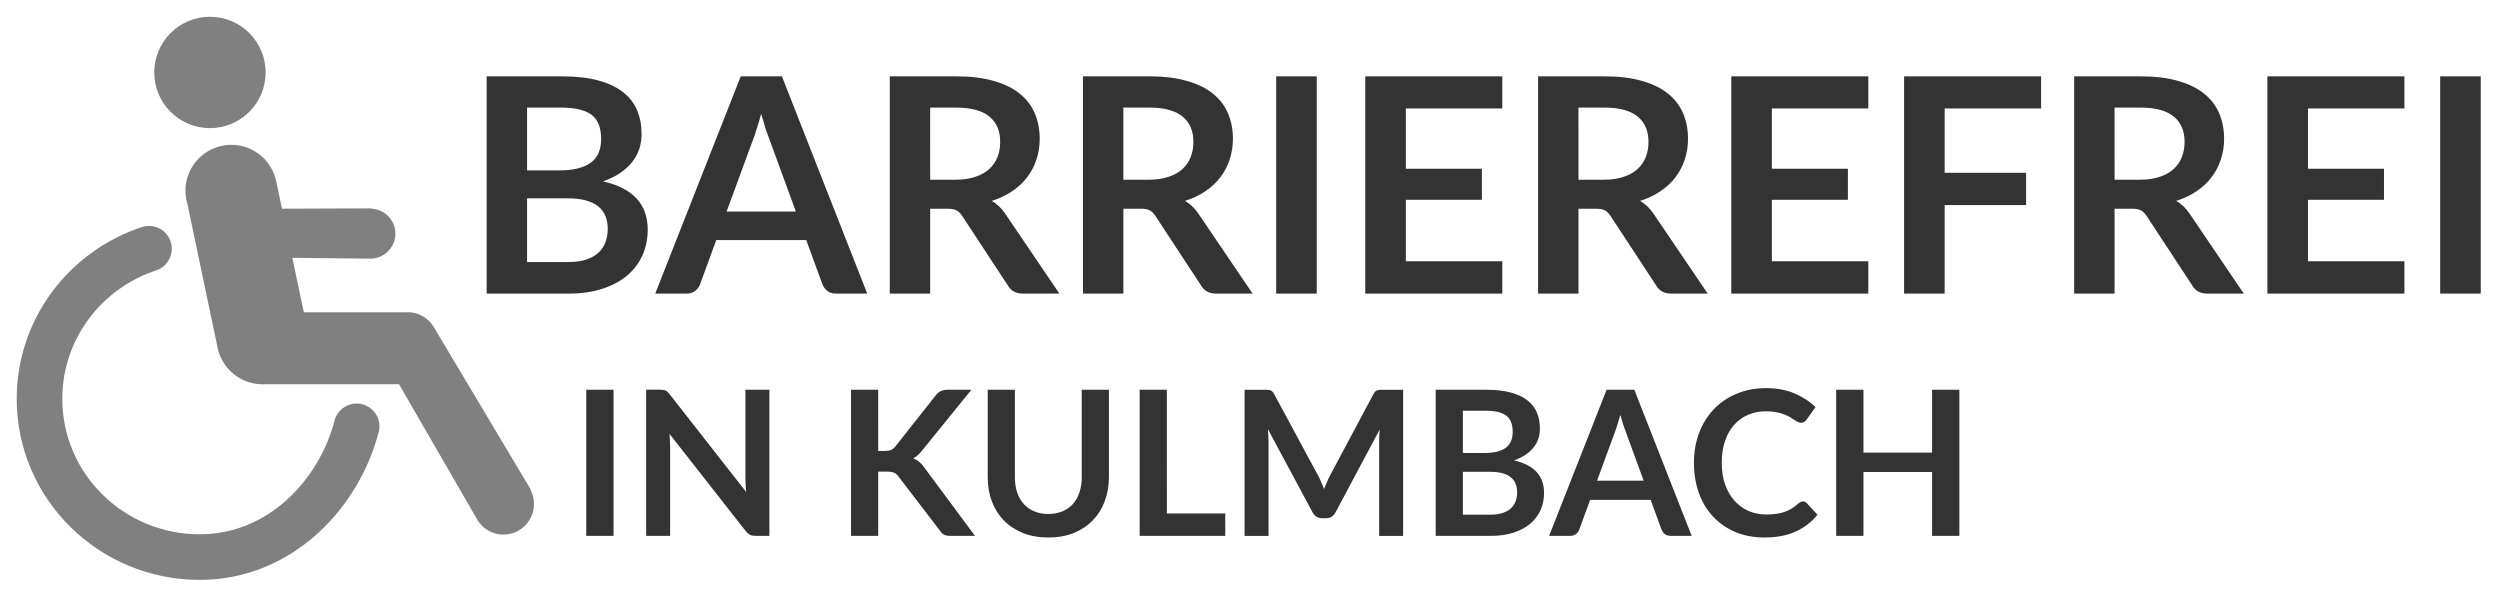
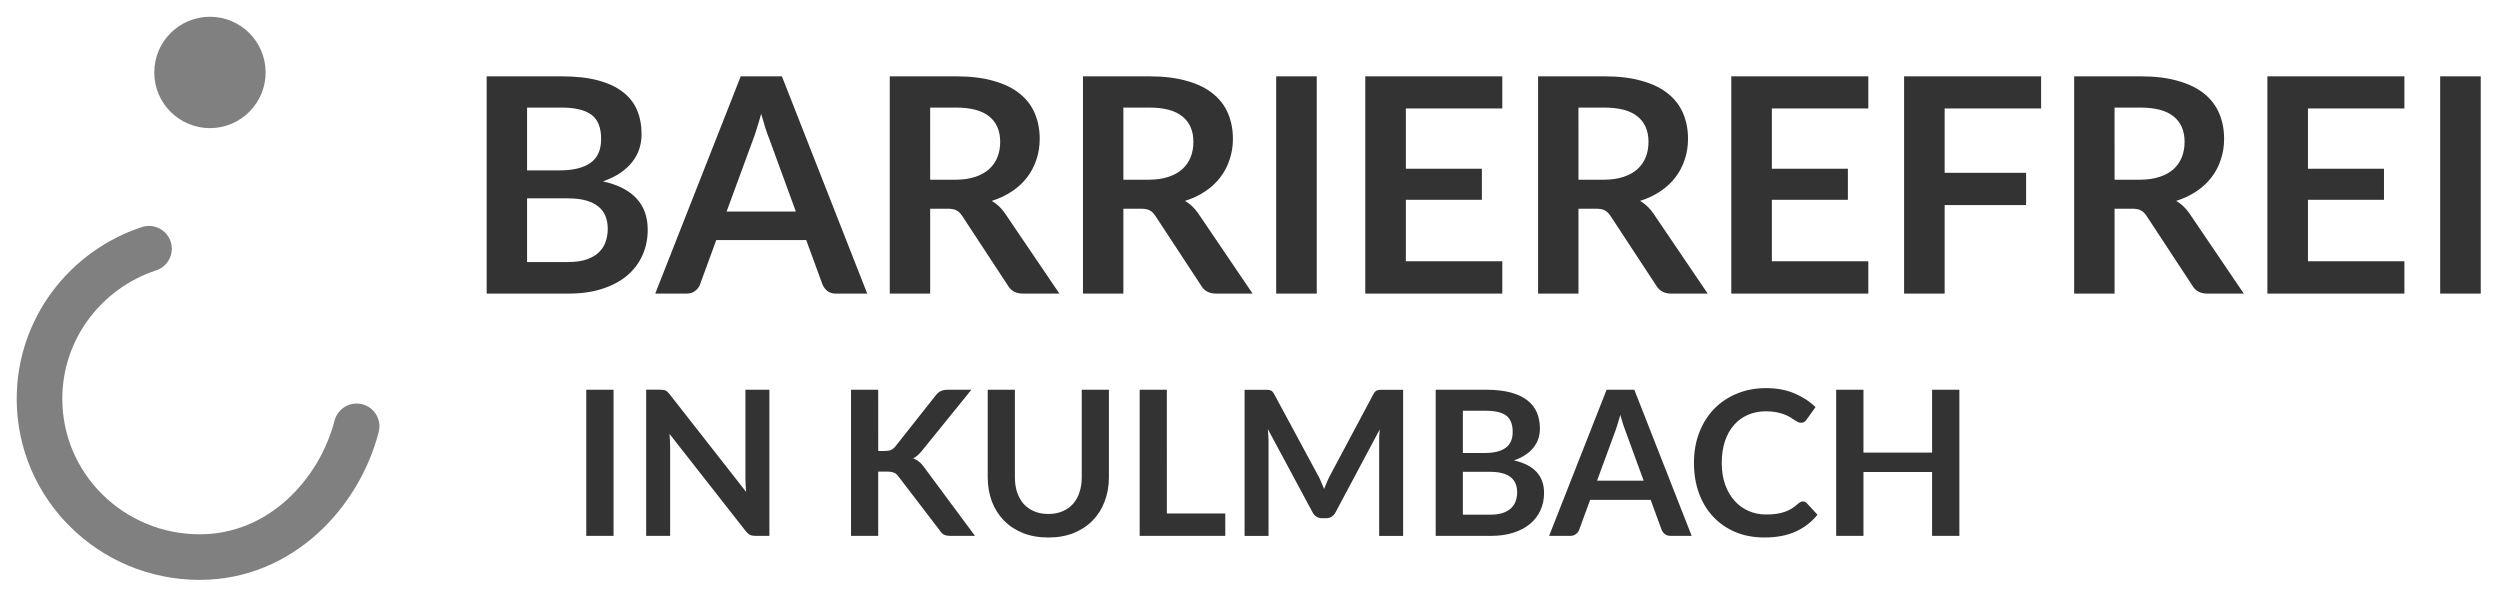
<svg xmlns="http://www.w3.org/2000/svg" width="420" height="100" version="1.1" viewBox="0 0 111.12 26.458" xml:space="preserve">
  <g transform="translate(-192.95 -166.54)">
    <g transform="translate(.74 -31.01)">
      <path d="m208.06 216.5c-0.775 2.99-3.385 5.812-6.975 5.812-3.933 0-7.121-3.149-7.121-7.033 0-3.106 2.039-5.742 4.867-6.673" fill="none" stroke="#808080" stroke-linecap="round" stroke-linejoin="round" stroke-width="2.027" style="paint-order:markers fill stroke" />
      <circle cx="201.54" cy="200.77" r="2.475" fill="#808080" style="paint-order:markers fill stroke" />
-       <path d="m202.49 203.99a2.039 2.039 0 0 0-2.039 2.039 2.039 2.039 0 0 0 0.018 0.248l-2e-3 5.1e-4 3e-3 0.015a2.039 2.039 0 0 0 0.067 0.319l1.369 6.515 3e-3 -5.1e-4a2.039 2.039 0 0 0 1.82 1.497v5e-3h0.068a2.039 2.039 0 0 0 0.078 6e-3 2.039 2.039 0 0 0 0.078-6e-3h5.991l3.502 6.061 0.013 0.023 3e-3 -2e-3a1.356 1.356 0 0 0 1.125 0.601 1.356 1.356 0 0 0 1.356-1.356 1.356 1.356 0 0 0-0.153-0.627l0.015-9e-3 -4.312-7.226a1.356 1.356 0 0 0-1.166-0.665 1.356 1.356 0 0 0-0.036 3e-3h-4.577l-0.511-2.421 3.53 0.037v-3e-3a1.111 1.111 0 0 0 0.894-0.543 1.111 1.111 0 0 0-0.391-1.522 1.111 1.111 0 0 0-0.506-0.15v-0.017l-3.987 0.015-0.265-1.255h-1e-3a2.039 2.039 0 0 0-1.986-1.584z" fill="#808080" style="paint-order:markers fill stroke" />
    </g>
    <path d="m214.58 179.59v-9.657h3.326q0.948 0 1.623 0.18 0.675 0.18 1.102 0.514 0.434 0.334 0.634 0.808 0.2 0.474 0.2 1.069 0 0.341-0.1 0.654-0.1 0.307-0.314 0.581-0.207 0.267-0.534 0.488-0.321 0.22-0.768 0.374 1.99 0.447 1.99 2.15 0 0.614-0.234 1.135-0.234 0.521-0.681 0.902-0.447 0.374-1.102 0.588-0.654 0.214-1.496 0.214zm1.796-4.234v2.832h1.817q0.501 0 0.841-0.12t0.541-0.321q0.207-0.2 0.294-0.467 0.093-0.267 0.093-0.568 0-0.314-0.1-0.561-0.1-0.254-0.314-0.427-0.214-0.18-0.554-0.274-0.334-0.093-0.808-0.093zm0-1.242h1.429q0.922 0 1.389-0.334 0.474-0.334 0.474-1.062 0-0.755-0.427-1.075t-1.336-0.321h-1.529zm15.12 5.476h-1.389q-0.234 0-0.381-0.114-0.147-0.12-0.22-0.294l-0.721-1.97h-4l-0.721 1.97q-0.053 0.154-0.207 0.281-0.154 0.127-0.381 0.127h-1.403l3.8-9.657h1.83zm-6.251-3.646h3.079l-1.175-3.212q-0.087-0.214-0.18-0.501-0.093-0.294-0.187-0.634-0.093 0.341-0.187 0.634-0.087 0.294-0.174 0.514zm9.049-0.127v3.773h-1.796v-9.657h2.945q0.982 0 1.683 0.207 0.708 0.2 1.155 0.568 0.454 0.367 0.668 0.882 0.214 0.508 0.214 1.122 0 0.488-0.147 0.922-0.14 0.434-0.414 0.788-0.267 0.354-0.668 0.621-0.394 0.267-0.902 0.427 0.341 0.194 0.588 0.554l2.418 3.566h-1.623q-0.461 0-0.668-0.361l-2.03-3.092q-0.114-0.174-0.254-0.247-0.134-0.073-0.401-0.073zm0-1.289h1.122q0.508 0 0.882-0.127 0.381-0.127 0.621-0.347 0.247-0.227 0.367-0.534t0.12-0.675q0-0.735-0.488-1.129-0.481-0.394-1.476-0.394h-1.149zm8.588 1.289v3.773h-1.796v-9.657h2.945q0.982 0 1.683 0.207 0.708 0.2 1.155 0.568 0.454 0.367 0.668 0.882 0.214 0.508 0.214 1.122 0 0.488-0.147 0.922-0.14 0.434-0.414 0.788-0.267 0.354-0.668 0.621-0.394 0.267-0.902 0.427 0.341 0.194 0.588 0.554l2.418 3.566h-1.623q-0.461 0-0.668-0.361l-2.03-3.092q-0.114-0.174-0.254-0.247-0.134-0.073-0.401-0.073zm0-1.289h1.122q0.508 0 0.882-0.127 0.381-0.127 0.621-0.347 0.247-0.227 0.367-0.534t0.12-0.675q0-0.735-0.488-1.129-0.481-0.394-1.476-0.394h-1.149zm8.595 5.062h-1.803v-9.657h1.803zm8.248-9.657v1.429h-4.287v2.678h3.379v1.382h-3.379v2.732h4.287v1.436h-6.091v-9.657zm3.386 5.884v3.773h-1.796v-9.657h2.945q0.982 0 1.683 0.207 0.708 0.2 1.155 0.568 0.454 0.367 0.668 0.882 0.214 0.508 0.214 1.122 0 0.488-0.147 0.922-0.14 0.434-0.414 0.788-0.267 0.354-0.668 0.621-0.394 0.267-0.902 0.427 0.341 0.194 0.588 0.554l2.418 3.566h-1.623q-0.461 0-0.668-0.361l-2.03-3.092q-0.114-0.174-0.254-0.247-0.134-0.073-0.401-0.073zm0-1.289h1.122q0.508 0 0.882-0.127 0.381-0.127 0.621-0.347 0.247-0.227 0.367-0.534t0.12-0.675q0-0.735-0.488-1.129-0.481-0.394-1.476-0.394h-1.149zm12.883-4.595v1.429h-4.287v2.678h3.379v1.382h-3.379v2.732h4.287v1.436h-6.091v-9.657zm7.68 0v1.429h-4.287v2.858h3.62v1.436h-3.62v3.934h-1.803v-9.657zm3.266 5.884v3.773h-1.796v-9.657h2.945q0.982 0 1.683 0.207 0.708 0.2 1.155 0.568 0.454 0.367 0.668 0.882 0.214 0.508 0.214 1.122 0 0.488-0.147 0.922-0.14 0.434-0.414 0.788-0.267 0.354-0.668 0.621-0.394 0.267-0.902 0.427 0.341 0.194 0.588 0.554l2.418 3.566h-1.623q-0.461 0-0.668-0.361l-2.03-3.092q-0.114-0.174-0.254-0.247-0.134-0.073-0.401-0.073zm0-1.289h1.122q0.508 0 0.882-0.127 0.381-0.127 0.621-0.347 0.247-0.227 0.367-0.534t0.12-0.675q0-0.735-0.488-1.129-0.481-0.394-1.476-0.394h-1.149zm12.883-4.595v1.429h-4.287v2.678h3.379v1.382h-3.379v2.732h4.287v1.436h-6.091v-9.657zm3.393 9.657h-1.803v-9.657h1.803z" fill="#333" stroke-linecap="round" stroke-linejoin="round" stroke-width=".401" style="paint-order:markers fill stroke" aria-label="BARRIEREFREI" />
    <path d="m220.22 190.36h-1.213v-6.496h1.213zm2.084-6.496q0.076 0 0.13 9e-3 0.058 4e-3 0.099 0.027 0.045 0.018 0.085 0.058 0.04 0.036 0.09 0.099l3.405 4.348q-0.013-0.157-0.022-0.31-9e-3 -0.153-9e-3 -0.283v-3.949h1.065v6.496h-0.62q-0.144 0-0.243-0.045-0.094-0.049-0.184-0.162l-3.392-4.326q0.013 0.144 0.018 0.287 9e-3 0.139 9e-3 0.256v3.989h-1.065v-6.496h0.633zm9.681 2.722h0.283q0.171 0 0.283-0.045 0.112-0.049 0.193-0.153l1.792-2.268q0.112-0.144 0.234-0.198 0.126-0.058 0.314-0.058h1.042l-2.188 2.7q-0.193 0.247-0.4 0.35 0.148 0.054 0.265 0.153 0.121 0.094 0.229 0.252l2.255 3.041h-1.065q-0.216 0-0.323-0.058-0.103-0.063-0.175-0.18l-1.837-2.399q-0.085-0.121-0.198-0.171-0.112-0.049-0.323-0.049h-0.382v2.857h-1.208v-6.496h1.208zm7.565 2.799q0.35 0 0.624-0.117 0.279-0.117 0.467-0.328t0.287-0.512q0.103-0.301 0.103-0.674v-3.89h1.208v3.89q0 0.579-0.189 1.074-0.184 0.49-0.535 0.849-0.346 0.355-0.845 0.557-0.499 0.198-1.123 0.198-0.629 0-1.127-0.198-0.499-0.202-0.849-0.557-0.346-0.359-0.535-0.849-0.184-0.494-0.184-1.074v-3.89h1.208v3.886q0 0.373 0.099 0.674 0.103 0.301 0.292 0.517 0.193 0.211 0.467 0.328 0.279 0.117 0.629 0.117zm5.265-0.022h2.596v0.997h-3.805v-6.496h1.208zm6.72-1.698q0.076 0.144 0.139 0.301 0.067 0.153 0.13 0.31 0.063-0.166 0.13-0.319 0.067-0.157 0.144-0.301l1.918-3.598q0.036-0.067 0.076-0.108 0.04-0.04 0.085-0.058 0.049-0.018 0.108-0.022 0.058-4e-3 0.139-4e-3h0.912v6.496h-1.065v-4.196q0-0.117 4e-3 -0.256 9e-3 -0.139 0.022-0.283l-1.963 3.683q-0.139 0.265-0.427 0.265h-0.171q-0.287 0-0.427-0.265l-1.986-3.697q0.013 0.148 0.022 0.292 9e-3 0.139 9e-3 0.261v4.196h-1.065v-6.496h0.912q0.081 0 0.139 4e-3 0.058 5e-3 0.103 0.022 0.049 0.018 0.085 0.058 0.04 0.04 0.076 0.108l1.945 3.607zm5.229 2.695v-6.496h2.237q0.638 0 1.092 0.121t0.741 0.346q0.292 0.225 0.427 0.544 0.135 0.319 0.135 0.719 0 0.229-0.067 0.44-0.067 0.207-0.211 0.391-0.139 0.18-0.359 0.328-0.216 0.148-0.517 0.252 1.339 0.301 1.339 1.446 0 0.413-0.157 0.764-0.157 0.35-0.458 0.606-0.301 0.252-0.741 0.395-0.44 0.144-1.006 0.144zm1.208-2.848v1.905h1.222q0.337 0 0.566-0.081 0.229-0.081 0.364-0.216 0.139-0.135 0.198-0.314 0.063-0.18 0.063-0.382 0-0.211-0.067-0.377-0.067-0.171-0.211-0.287-0.144-0.121-0.373-0.184-0.225-0.063-0.544-0.063zm0-0.836h0.961q0.62 0 0.934-0.225 0.319-0.225 0.319-0.714 0-0.508-0.287-0.723t-0.898-0.216h-1.029zm10.17 3.683h-0.934q-0.157 0-0.256-0.076-0.099-0.081-0.148-0.198l-0.485-1.325h-2.691l-0.485 1.325q-0.036 0.103-0.139 0.189-0.103 0.085-0.256 0.085h-0.943l2.556-6.496h1.231zm-4.205-2.453h2.071l-0.791-2.161q-0.058-0.144-0.121-0.337-0.063-0.198-0.126-0.427-0.063 0.229-0.126 0.427-0.058 0.198-0.117 0.346zm9.146 0.921q0.099 0 0.175 0.076l0.476 0.517q-0.395 0.49-0.975 0.75-0.575 0.261-1.384 0.261-0.723 0-1.303-0.247-0.575-0.247-0.984-0.687-0.409-0.44-0.629-1.051-0.216-0.611-0.216-1.334 0-0.732 0.234-1.339 0.234-0.611 0.656-1.051 0.427-0.44 1.015-0.683 0.588-0.247 1.303-0.247 0.71 0 1.258 0.234 0.553 0.234 0.939 0.611l-0.404 0.562q-0.036 0.054-0.094 0.094-0.054 0.04-0.153 0.04-0.067 0-0.139-0.036-0.072-0.04-0.157-0.094-0.085-0.058-0.198-0.126-0.112-0.067-0.261-0.121-0.148-0.058-0.346-0.094-0.193-0.04-0.449-0.04-0.436 0-0.8 0.157-0.359 0.153-0.62 0.449-0.261 0.292-0.404 0.719-0.144 0.422-0.144 0.966 0 0.548 0.153 0.975 0.157 0.427 0.422 0.719 0.265 0.292 0.624 0.449 0.359 0.153 0.773 0.153 0.247 0 0.445-0.027 0.202-0.027 0.368-0.085 0.171-0.058 0.319-0.148 0.153-0.094 0.301-0.229 0.045-0.04 0.094-0.063 0.049-0.027 0.103-0.027zm6.958 1.532h-1.213v-2.839h-3.05v2.839h-1.213v-6.496h1.213v2.794h3.05v-2.794h1.213z" fill="#333" stroke-linecap="round" stroke-linejoin="round" stroke-width=".27" style="paint-order:markers fill stroke" aria-label="IN KULMBACH" />
  </g>
</svg>